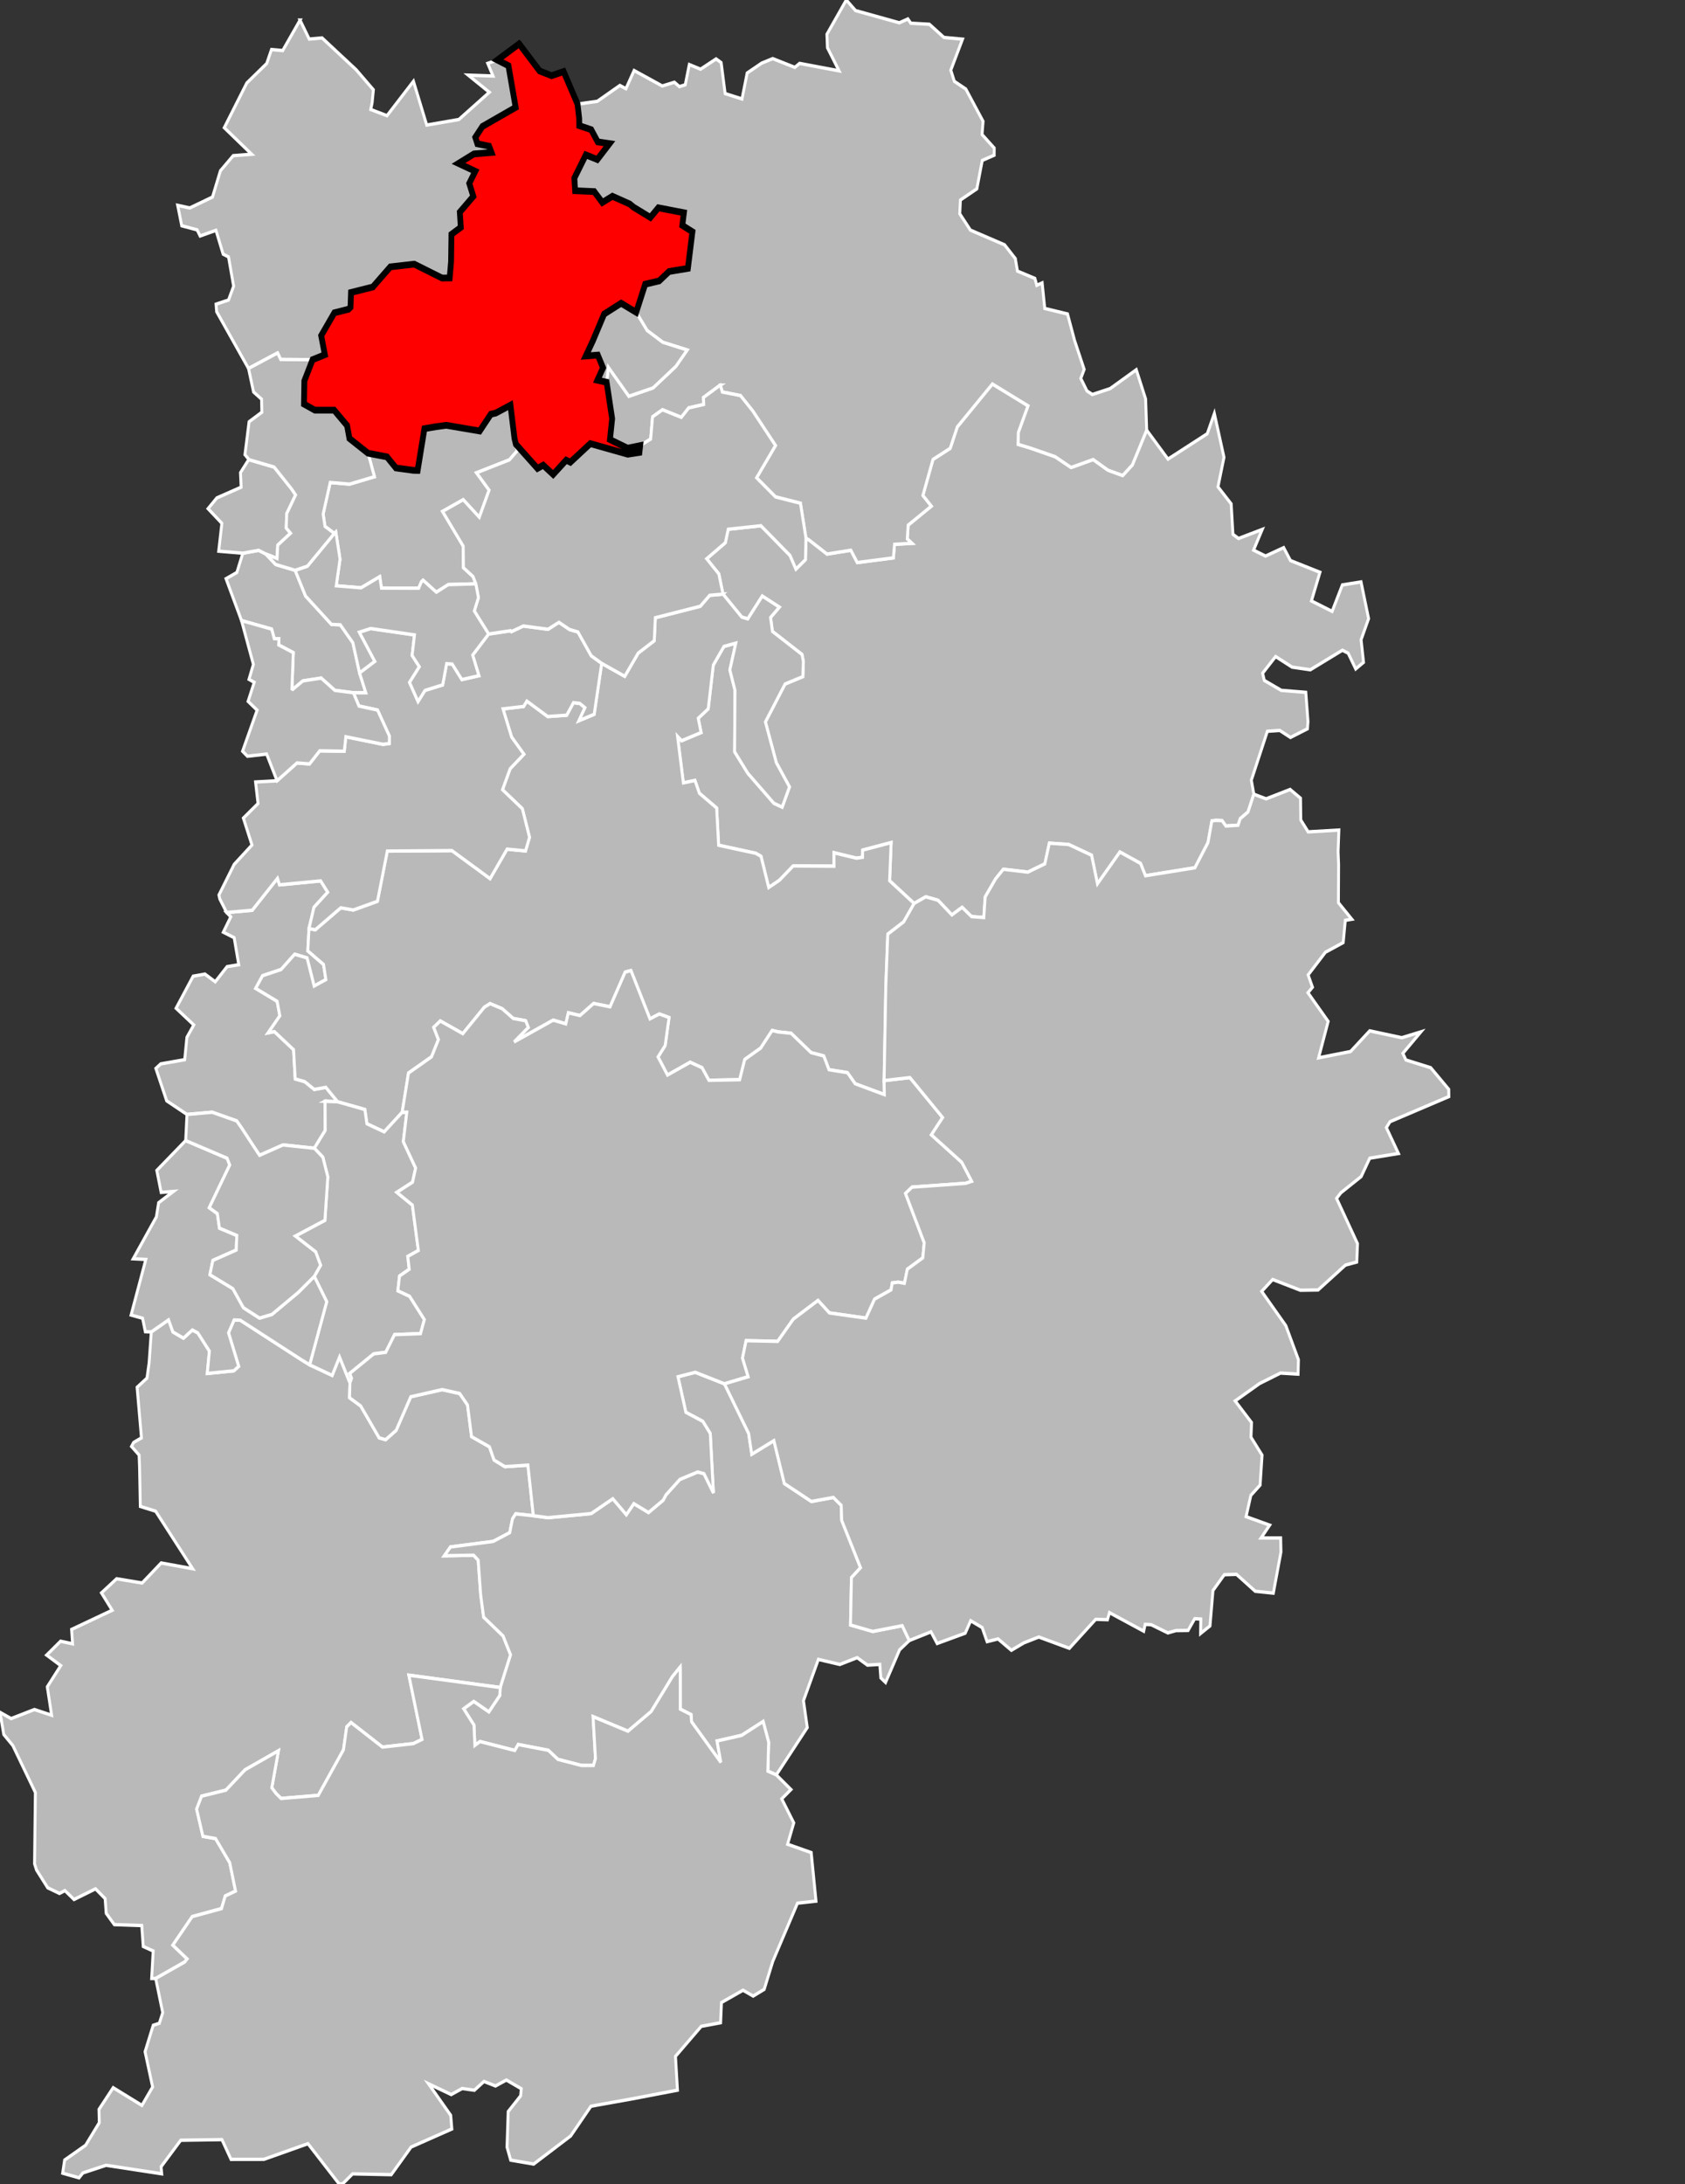
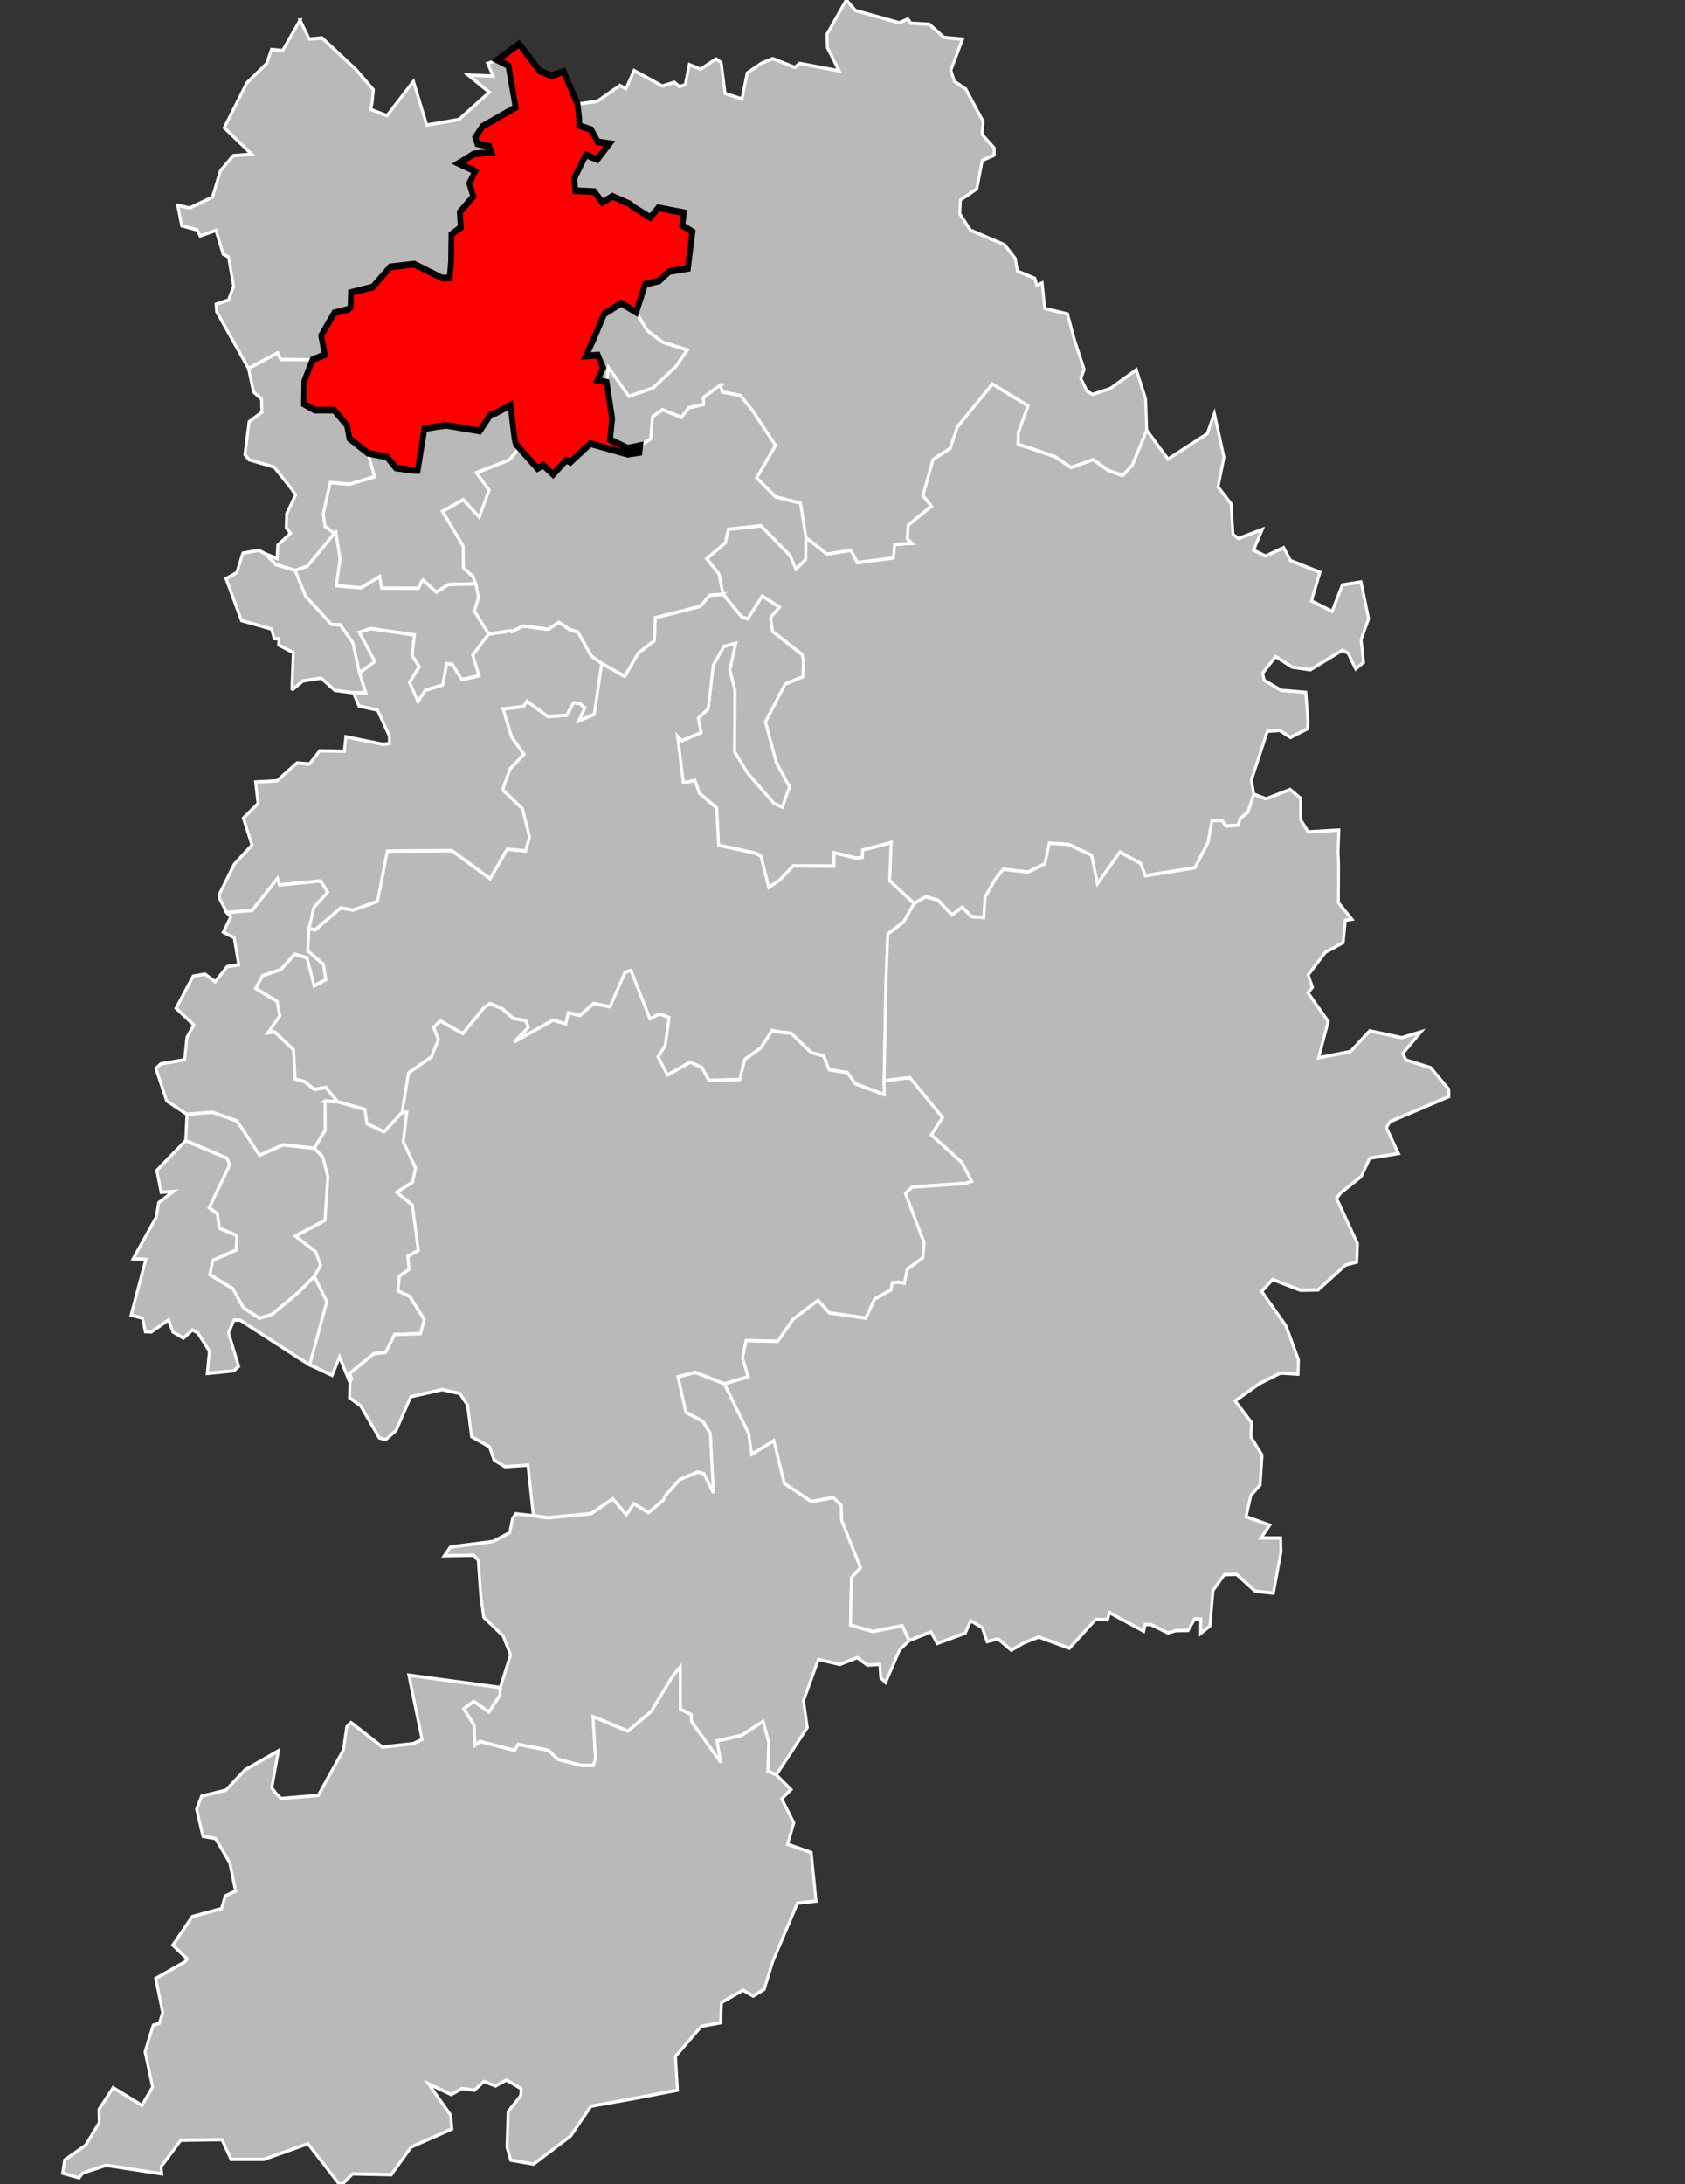
<svg xmlns="http://www.w3.org/2000/svg" width="1000" height="1296" viewBox="2.392 48.121 1.163 0.997" preserveAspectRatio="none" version="1.1" id="svg2">
  <rect x="2.392" y="48.121" width="1.163" height="0.997" fill="#333333" stroke="none" />
  <defs id="defs526" />
  <g id="g5929" style="fill:#b9b9b9;stroke:#ffffff;stroke-width:2">
    <path id="7701 CHAMPS-SUR-MARNE" transform="matrix(0.001,0,0,7.6929991e-4,2.392,48.121)" d="m 178.5,326.562 -10.906,1.719 -4.125,11.438 -7.469,3.688 10.688,24.844 20.812,5.062 1.781,5.656 3.25,0.094 -0.188,3.656 10.094,4.562 -0.938,21.5 0.594,0.281 6.938,-5 12.625,-1.688 9.438,7.281 12.812,1.438 8.594,0 -4.344,-11.812 -4.594,-17.875 -8.688,-10.656 -6.062,-0.219 -17.906,-16.844 -7.219,-15.281 -13.406,-3.438 -6.812,-6.219 -4.969,-2.188 z" />
-     <path id="7702 CHELLES" transform="matrix(0.001,0,0,7.6929991e-4,2.392,48.121)" d="m 171.906,272.781 -0.812,0.719 -5.125,6.969 0.469,8.625 -16.781,6.375 -6.062,6.375 9.531,8.688 -2.188,16.531 16.656,1.219 10.906,-1.719 4.969,2.188 7.781,2.656 0.438,-7.938 8.875,-7.062 -3,-3.094 0.344,-8.562 6.125,-11.031 -2.625,-3.406 -12.188,-13.156 -17.312,-4.375 z" />
    <path id="7704 COMBS-LA-VILLE" transform="matrix(0.001,0,0,7.6929991e-4,2.392,48.121)" d="m 191.531,521.188 -17.469,18.969 -17.625,1.312 2.844,2.594 -5.156,9.094 7.5,3.281 3.156,16.031 -8.062,1.156 -8.156,8.969 -7.094,-4.562 -8.156,1.25 -11.781,19 12.219,9.938 -4.75,7.312 -1.531,13.281 -16.531,2.5 -3.375,2.688 7.469,19.219 14.031,8.094 17.344,-1.312 16.969,5.156 3.5,4.344 8.344,10.969 3.938,5.094 16.188,-6.156 21.594,1.969 7.531,-10.594 -0.094,-17.281 8.688,0.312 -8.156,-8.594 -7.969,1.25 -6.625,-4.625 -6.562,-1.625 -1.125,-17.344 -13.219,-10.719 -4.312,0.719 8.062,-10.094 -1.875,-8.625 -14.812,-7.656 4.75,-7.5 12.781,-3.688 9.406,-9.062 8.5,2.188 4.906,16.688 8.125,-3.844 -1.625,-8.969 -10.844,-8.062 0.781,-13.219 3.469,-12.656 9.469,-8.938 -4.875,-6.719 -28.406,2.344 -1.375,-3.875 z" />
    <path id="7705 COULOMMIERS" transform="matrix(0.001,0,0,7.6929991e-4,2.392,48.121)" d="m 684.969,227.844 -24.219,25.438 -4.938,12.75 -11.875,6.594 -6.969,21.406 5.812,6.344 -15.969,11.25 -0.625,8.188 3.25,2.594 L 617.406,323 616.625,331.031 591.719,333.812 587.25,326.5 l -16.406,2.281 -12.531,-8.438 -2.031,-1 -0.344,12.75 -6.562,5.594 -4.094,-8.094 -20.094,-17.625 -22.562,2.094 -2,8 -12.875,9.5 8.406,9.031 2.875,11.969 12.938,13.625 4.156,1.062 10,-13.531 11.781,6.562 -6.062,6.125 1.281,8.281 20.438,13.688 0.938,4.219 -0.375,8.906 -12.25,4.375 -13.594,22.5 7.531,24.219 9.094,14.344 -5.031,12 -5.719,-2.281 -18,-17.812 -9.125,-12.75 0.25,-36.531 -3.531,-12.031 4.125,-15.906 -8.219,1.969 -7.344,11.062 -3.5,25.969 -6.906,5.594 2,8.469 -13.438,4.844 -2.844,-2.594 4.031,27.625 8,-1.438 3.062,7.594 11.906,8.75 1.375,22.094 25.625,4.781 3.625,1.781 5.312,18.531 7.344,-4.25 9.562,-8.562 28.188,0.156 -0.031,-7.969 15.531,3.219 4.188,-0.562 0.062,-4.219 L 615.062,500 614,522.625 l 16.938,13.5 8.031,-3.969 8.438,2.062 9.594,8.688 7.062,-4.5 6.469,5.5 8.5,0.562 0.938,-12.219 7.125,-10.625 5.438,-5.812 16.875,1.719 11.75,-4.906 3.094,-12.281 13.375,0.781 15.781,6.375 4.062,16.969 15.5,-18.875 14.219,6.75 3.406,7.312 34.156,-4.719 9,-14.906 2.719,-12.938 2.719,-0.281 4.25,0.125 2.688,3.219 8.406,-0.469 1.5,-3.906 5.344,-3.938 4.031,-10.562 -1.719,-8.312 11.062,-29.031 8.531,-0.5 7.406,4.156 11.719,-5.125 0.375,-4.281 -1.5,-17.344 -16.938,-1.188 -11.719,-5.906 -1.156,-4.281 8.969,-9.875 11.406,6.281 12.562,1.562 22.125,-11.594 3.969,1.75 5.219,9.344 5.406,-3.906 -1.688,-13.406 5.188,-12.531 -5.219,-21.781 -12.906,1.781 -7.062,15.688 -14.281,-6.188 5.906,-17 -20.375,-6.969 -4.688,-7.656 -12.5,5 -8.281,-3.531 6,-12.281 -16.375,5.375 -3.875,-2.469 -1.188,-18.062 -9.125,-10.094 4.156,-17.531 -6.656,-26.031 -4.906,12.031 -27.094,15.062 -14.719,-17.219 -9.875,20.656 -6.688,6.281 -10.062,-3.125 -10.312,-6.344 -15.219,4.719 -11,-6.406 -17.469,-5.219 -8.031,-2.094 0.125,-7.062 6.688,-15.812 -24.625,-12.969 z" />
    <path id="7706 LA FERTÉ-SOUS-JOUARRE" transform="matrix(0.001,0,0,7.6929991e-4,2.392,48.121)" d="m 584.125,0 -13.375,20.312 0.344,8 8.031,13.719 -27.219,-4.406 -3.312,2.344 -15.25,-5.188 -7.625,2.688 -10.031,5.875 -3.562,15.375 -11.625,-3.188 -2.75,-18.375 -3.5,-2.188 -10.719,6.094 -7.781,-2.75 -2.781,12 -4.031,1.094 -3.469,-2.594 -8.344,2.219 -19.469,-9.188 -5.625,10.781 -4.188,-1.906 -15.594,9.406 -13.625,1.656 1.125,8.5 0.062,4.281 8.25,2.406 4.5,7.219 8.094,1.031 -8.406,9.438 -7.906,-2.75 -7.906,13.75 0.531,7.531 13.156,0.5 5.625,6.469 6.938,-3.688 11.969,4.594 2.625,1.875 11.594,6.094 5.5,-5.719 17.656,2.938 -1.094,7.5 6.969,3.781 -3.125,21.719 -13,1.875 -6.812,5.562 -9.656,1.969 -6.219,16.656 7.531,10.781 10.781,7 16.906,4.594 -7.875,9.75 -15.719,12.75 -16.656,4.938 -14.125,-17.156 -1.25,8.844 3.812,21.625 -1.5,12.406 12.188,5.125 8.656,-1.531 7.25,-3.906 1.312,-13.188 6.844,-4.188 13,4.5 5.094,-5.594 10.375,-2.062 -0.188,-4.125 10.344,-6.562 1.344,-0.75 1.312,4.062 12.562,2.125 8.5,9.156 15.656,20.469 -13.062,19.156 13.094,11.344 17.188,3.75 3.812,20.719 2.031,1 12.531,8.438 L 587.25,326.5 l 4.469,7.312 24.906,-2.781 0.781,-8.031 12.031,-0.594 -3.25,-2.594 0.625,-8.188 15.969,-11.25 -5.812,-6.344 6.969,-21.406 11.875,-6.594 4.938,-12.75 24.219,-25.438 24.625,12.969 -6.688,15.812 -0.125,7.062 8.031,2.094 17.469,5.219 11,6.406 15.219,-4.719 10.312,6.344 10.062,3.125 6.688,-6.281 9.875,-20.656 -0.719,-18.469 -6.438,-17.344 -18.031,11.188 -12.281,3.5 L 750.25,232 l -4.281,-7.438 2.344,-5.375 -6.594,-17.062 -4.906,-15.812 -15.719,-3.281 -1.781,-15.156 -3.719,1.406 -1.312,-4.062 -12.031,-4.344 -1.438,-7.406 -7.438,-8.188 -23.562,-8.719 -7.375,-9.688 0.438,-8.188 11.344,-6.625 3.75,-16.875 8.219,-3.094 0.031,-4.25 L 677.812,79.812 678.531,72 666.625,52.844 l -7.906,-4.562 -2.469,-6.625 8.094,-18.406 -12.812,-1.031 -10.062,-7.812 -12.812,-0.625 L 626.625,11.25 620.75,13.531 590.5,6.281 584.125,0 z" />
-     <path id="7707 FONTAINEBLEAU" transform="matrix(0.001,0,0,7.6929991e-4,2.392,48.121)" d="m 116.344,783.219 -11.938,7.156 -1.5,18.344 -1.469,9.062 -6.812,5.438 3,30.031 -5.406,2.719 -1.469,2.344 5.25,5.094 0.312,6.844 0.531,23.656 10.562,2.844 25.562,34.125 -21.719,-3.406 -13.156,11.875 -17.594,-2.5 -10.469,8.375 7.406,10.312 -28.031,11.375 0.688,8.531 -8.281,-1.531 -9.625,8.219 9.75,6.25 -9.312,12.594 3,16.844 -11.875,-3.375 -16.062,5.375 -7.688,-3.719 2.594,13.156 6.25,6.531 15.562,27.906 -0.562,42.312 1.375,3.688 7.719,10.531 8.125,3.344 3.75,-1.688 6.281,5.281 14.844,-6.312 6.625,5.812 0.719,8.688 5.625,6.719 18.938,0.562 1,12.406 6.875,2.688 -1.062,16.312 2.812,0 20.031,-9.781 1.688,-1.844 -9.906,-8.156 13.406,-16.938 20.219,-4.75 2.562,-7.469 7.125,-2.938 -4,-16.812 -9.812,-14.344 -8.719,-1.312 -4.344,-16.156 3.438,-7.687 16.75,-3.563 13.281,-12.094 23,-11.281 -4.594,21.969 2.969,3.406 3.438,2.938 25.656,-1.844 17.406,-27.031 2.25,-13.625 2.969,-2.563 21.688,14.563 21.344,-2.063 6,-2.5 -9.125,-38.094 63.094,7.312 7.125,-19.406 L 347.25,970.781 333.812,959.625 331.75,946.25 l -1.688,-20.438 -3.156,-2.938 -20.219,0.312 4.219,-5.219 29.438,-3.281 11.469,-5.188 1.906,-8.188 2.219,-3 12.188,1.125 -3.75,-30.031 -15.906,0.906 L 341,866.375 l -3.156,-7.812 -12.375,-6.062 -2.781,-18.781 -5.406,-6.812 -12.094,-2.312 -21.688,4.25 -10.094,19.938 -7.25,5.531 -4.438,-1.094 -12.75,-18.906 -7.719,-4.906 0.281,-8.812 -7.188,-15.375 -5.094,10.938 -15.531,-6.281 -5.969,-3.156 -41.906,-23.312 -4.281,-0.125 -3.844,7.625 7.031,19.875 -3.375,2.656 -18.312,1.562 1.469,-13.281 -8.031,-10.812 -3.75,-1.688 -6.125,4.844 -7.281,-3.688 -3,-7.156 z" />
    <path id="7708 FONTENAY-TRÉSIGNY" transform="matrix(0.001,0,0,7.6929991e-4,2.392,48.121)" d="m 499.031,352.562 -9.188,0.688 -6.5,6.5 -31.031,6.812 -0.75,13.656 -11.062,7.312 -9.312,13.781 -15.906,-7.688 -5.188,30.25 -10.5,3.781 4.156,-7.719 -3.594,-2.531 -4.375,-0.438 -4.656,7.438 -13.094,0.781 -14.375,-9.156 -2.281,3.188 -14.219,1.438 5.938,16.719 8.5,10.188 -9.5,8.594 -5.281,12.469 13.719,11.281 4.938,16.969 -2.75,8.062 L 350,503.875 338.25,521.375 311.906,504.75 267.312,505.031 260.5,534.812 243.812,540 l -8.594,-1.312 -17.594,13.031 -4.375,-0.688 -0.781,13.219 10.844,8.062 1.625,8.969 -8.125,3.844 -4.906,-16.688 -8.5,-2.188 L 194,575.312 181.219,579 l -4.75,7.5 14.812,7.656 1.875,8.625 -8.062,10.094 4.312,-0.719 13.219,10.719 1.125,17.344 6.562,1.625 6.625,4.625 7.969,-1.25 8.156,8.594 18.75,4.562 1.438,8.469 11.906,4.812 12.438,-11.625 4.344,-23.281 15.906,-9.625 4.781,-10.25 -3.281,-7.25 4.562,-3.781 15.531,7.531 14.875,-15.688 3.938,-2.125 8.344,3 7.625,5.781 8.594,1.375 1.812,3.969 -9.812,8.625 27.031,-12.969 8.688,2.219 1.75,-6.562 8.031,1.625 9.438,-7.156 11.312,1.969 10.438,-20.562 3.969,-0.969 13.125,28.688 6.5,-2.906 6.688,2.125 -2.688,16.594 -4.938,6.781 6.562,10.75 15.656,-7.594 8.156,3.25 4.75,7.469 21.25,-0.375 3.5,-12 11.031,-6.781 7.875,-10.406 4.281,0.844 8.781,0.781 13.812,11.5 8.719,1.969 3.625,8.156 12.75,1.781 5.344,6.562 20.125,6.438 -0.156,-8.312 1.188,-56.156 1.344,-30.75 10.969,-7.25 L 630.938,536.125 614,522.625 615.062,500 l -19.656,4.469 -0.062,4.219 -4.188,0.562 -15.531,-3.219 0.031,7.969 -28.188,-0.156 -9.562,8.562 -7.344,4.25 L 525.25,508.125 521.625,506.344 496,501.562 l -1.375,-22.094 -11.906,-8.75 -3.062,-7.594 -8,1.438 -4.031,-27.625 2.844,2.594 13.438,-4.844 -2,-8.469 6.906,-5.594 3.5,-25.969 7.344,-11.062 8.219,-1.969 -4.125,15.906 3.531,12.031 -0.25,36.531 9.125,12.75 18,17.812 5.719,2.281 5.031,-12 -9.094,-14.344 -7.531,-24.219 13.594,-22.5 12.25,-4.375 0.375,-8.906 -0.938,-4.219 -20.438,-13.688 -1.281,-8.281 6.062,-6.125 -11.781,-6.562 -10,13.531 -4.156,-1.062 -12.938,-13.625 z" />
    <path id="7709 LAGNY-SUR-MARNE" transform="matrix(0.001,0,0,7.6929991e-4,2.392,48.121)" d="m 352.312,240.438 -10.156,4.688 -3.375,0.656 -7.688,9.969 L 308,252.375 l -7.188,0.844 -7.875,1.156 -4.688,24.781 -2.938,-0.062 -12.031,-1.406 -6.219,-6.594 -13.031,-2.156 4.406,13.938 -17.188,4.406 -13.344,-0.969 -4.875,18.75 1.281,7.312 6.469,4.156 1,-0.812 2.906,16.125 -2.625,15.75 17.156,1.219 12.875,-6.594 1.188,6.75 25.688,0.094 1.906,-3.844 1.125,-0.906 9.156,7.094 8.281,-4.5 18.969,-0.469 -1.906,-4.312 -6.625,-5.25 -0.156,-12.812 -14.281,-20.594 14.281,-6.938 11.094,10.406 6.781,-16.094 -8.688,-10.281 22.688,-7.688 5.469,-5.438 -1,-3.844 -0.938,-3.312 -2.812,-19.844 z" />
    <path id="7710 MEAUX" transform="matrix(0.001,0,0,7.6929991e-4,2.392,48.121)" d="m 428.688,179.938 -11.719,6.438 -7.75,15.812 -4.906,9.062 8.281,-0.531 3.625,7.531 -3.875,7.375 6.344,1.188 1.25,-8.844 14.125,17.156 16.656,-4.938 15.719,-12.75 7.875,-9.75 -16.906,-4.594 -10.781,-7 -7.531,-10.781 -10.406,-5.375 z" />
    <path id="7711 MELUN" transform="matrix(0.001,0,0,7.6929991e-4,2.392,48.121)" d="m 224.375,653.5 0.094,17.281 -7.531,10.594 5.875,5.281 3.438,11.656 -2,25.812 -20.406,9.344 14.031,9.406 3.406,7.938 -4.375,6.594 8.594,15 -11.781,37.469 15.531,6.281 5.094,-10.938 7.188,15.375 1.125,-2.75 -1.312,-2.812 16.625,-11.656 8.25,-0.906 6.094,-10.5 17.938,-0.594 2.656,-8.344 -10.188,-13.812 -8.125,-3.281 1.156,-8.719 6.719,-4.062 -1.031,-7.594 7.312,-3.531 -4.125,-26.938 -10.719,-7.562 L 284.75,701.5 l 2.125,-8.375 -8.5,-15.688 2.406,-17.438 -3.188,0.031 -12.438,11.625 -11.906,-4.812 -1.438,-8.469 -18.75,-4.562 -8.688,-0.312 z" />
    <path id="7712 MITRY-MORY" transform="matrix(0.001,0,0,7.6929991e-4,2.392,48.121)" d="M 207.094,11.938 195.125,30 l -7.75,-0.594 -3.312,8.312 -13.719,11.531 -15.562,26.531 18.938,15.75 -12.75,0.844 -8.844,8.969 -5.469,15.594 -15.688,6.469 -8.344,-1.562 2.812,12.125 10.625,2.438 2.062,3.625 10.938,-3.344 4.938,14.125 3.719,1.625 3.531,17.375 -3.531,8.219 -8.594,2.469 0.406,4.469 22,33.688 20.062,-9.219 2.125,3.875 22.031,0.125 8.469,-2.938 -2.531,-11.344 9.094,-13.531 9.75,-2.125 1.406,-1.219 0.344,-8.719 15.031,-3.25 12.125,-11.969 16.5,-1.594 19.188,8.25 5.25,-0.062 0.969,-9.719 0.25,-16.156 6.438,-4.125 -0.656,-9.062 9.312,-9.344 -2.781,-7.719 4.125,-7.188 -11.562,-4.656 10.625,-5.625 L 339.219,90.5 337.562,86.75 329.5,85.312 328.062,81.5 333,75.031 355.906,63.719 350.938,39 l -7.656,-3.375 -6.656,1.969 3.656,7.5 -17.094,-0.5 14.562,10.156 -21.031,16.156 -22.188,3.312 -9.156,-26 -18.281,20.438 L 255.875,64.969 256.844,61 257.719,53.281 245.812,41.375 222.281,22.5 l -8.844,0.688 -6.344,-11.25 z" />
    <path id="7713 MONTEREAU-FAULT-YONNE" transform="matrix(0.001,0,0,7.6929991e-4,2.392,48.121)" d="m 479.875,814.312 -11.938,2.656 5.438,21.094 11.719,5.406 5.125,7.188 2.188,35.25 -6.5,-11.406 -4.312,-1.031 -12.344,4.406 -9.625,9.219 -1.938,3.156 -10.094,7.281 -10.125,-5.281 -5.156,6.562 -9.344,-9.469 -14.969,8.812 -29.719,2.438 -10.156,-1.156 -12.188,-1.125 -2.219,3 -1.906,8.188 -11.469,5.188 -29.438,3.281 -4.219,5.219 20.219,-0.312 3.156,2.938 1.688,20.438 2.062,13.375 13.438,11.156 5.156,11.188 -7.125,19.406 -0.312,4.688 -7.531,9.719 -10.438,-6.187 -7,4.375 7.125,9.687 0.625,12.063 3.562,-2.281 24,5.281 2.344,-3.531 20.781,3.438 6.625,5.375 16.25,3.625 8.312,0 1.375,-4.094 -1.656,-24.875 24.094,8.625 16.031,-11.687 14.656,-20.688 5.375,-5.75 0.031,25.031 7.438,3.25 0.344,4.25 20.219,24.125 -2.625,-12.719 16.938,-3.313 14.875,-8.219 3.812,12.25 -0.562,17.188 5.844,2.219 21.375,-28.094 -2.625,-15.938 10.281,-24.5 14.812,3 11.969,-4.031 7.094,4.438 8.531,-0.438 0.688,8 3.281,2.719 9.688,-19.375 6.688,-5.5 -4.844,-8.812 -20.344,3.406 -15.375,-3.812 0.656,-28.125 6.281,-5.875 -13,-28.062 -0.344,-8.969 -5.438,-4.656 -15.156,2.375 -18.656,-10.656 -7.219,-25.438 -15.281,8.062 -2.156,-12.375 -16.688,-29.406 -20.156,-6.844 z" />
    <path id="7714 NANGIS" transform="matrix(0.001,0,0,7.6929991e-4,2.392,48.121)" d="M 435.469,575.906 431.5,576.875 421.062,597.438 409.75,595.469 400.312,602.625 392.281,601 l -1.75,6.562 -8.688,-2.219 -27.031,12.969 9.812,-8.625 -1.812,-3.969 -8.594,-1.375 -7.625,-5.781 -8.344,-3 -3.938,2.125 -14.875,15.688 -15.531,-7.531 -4.562,3.781 3.281,7.25 -4.781,10.25 -15.906,9.625 -4.344,23.281 3.188,-0.031 -2.406,17.438 8.5,15.688 -2.125,8.375 -10.844,6.031 10.719,7.562 4.125,26.938 -7.312,3.531 1.031,7.594 -6.719,4.062 -1.156,8.719 8.125,3.281 10.188,13.812 -2.656,8.344 -17.938,0.594 -6.094,10.5 -8.25,0.906 -16.625,11.656 1.312,2.812 -1.125,2.75 -0.281,8.812 7.719,4.906 12.75,18.906 4.438,1.094 7.25,-5.531 10.094,-19.938 21.688,-4.25 12.094,2.312 5.406,6.812 2.781,18.781 12.375,6.062 3.156,7.812 7.469,3.938 15.906,-0.906 3.75,30.031 10.156,1.156 29.719,-2.438 14.969,-8.812 9.344,9.469 5.156,-6.562 10.125,5.281 10.094,-7.281 1.938,-3.156 9.625,-9.219 12.344,-4.406 4.312,1.031 6.5,11.406 -2.188,-35.25 -5.125,-7.188 -11.719,-5.406 -5.438,-21.094 11.938,-2.656 20.156,6.844 16.375,-4.188 L 512.5,805.875 l 2.469,-10.312 21.781,0.406 10.812,-13.188 17.031,-11.094 7.875,7.406 25.219,3.094 5.969,-11.281 11.375,-5.5 0.812,-4.125 4.188,-0.438 4.219,0.656 2,-8.344 10.688,-6.75 0.969,-8.938 L 625,708.188 l 4.531,-3.75 36.938,-2.25 4.219,-1.219 -6.844,-11.25 -21,-16.312 7.781,-10.25 -22.594,-23.719 -17.812,1.781 0.156,8.312 -20.125,-6.438 -5.344,-6.562 -12.75,-1.781 -3.625,-8.156 L 559.812,624.625 546,613.125 537.219,612.344 532.938,611.5 l -7.875,10.406 -11.031,6.781 -3.5,12 -21.25,0.375 -4.75,-7.469 -8.156,-3.25 -15.656,7.594 -6.562,-10.75 4.938,-6.781 2.688,-16.594 -6.688,-2.125 -6.5,2.906 -13.125,-28.688 z" />
    <path id="7715 NEMOURS" transform="matrix(0.001,0,0,7.6929991e-4,2.392,48.121)" d="m 469.5,989.156 -5.375,5.75 -14.656,20.688 -16.031,11.687 -24.094,-8.625 1.656,24.875 -1.375,4.094 -8.312,0 -16.25,-3.625 -6.625,-5.375 -20.781,-3.438 -2.344,3.531 -24,-5.281 -3.562,2.281 -0.625,-12.063 -7.125,-9.687 7,-4.375 10.438,6.187 7.531,-9.719 0.312,-4.688 -63.094,-7.312 9.125,38.094 -6,2.5 -21.344,2.063 -21.688,-14.563 -2.969,2.563 -2.25,13.625 -17.406,27.031 -25.656,1.844 -3.438,-2.938 -2.969,-3.406 4.594,-21.969 -23,11.281 -13.281,12.094 -16.75,3.563 -3.438,7.687 4.344,16.156 8.719,1.312 9.812,14.344 4,16.812 -7.125,2.938 -2.562,7.469 -20.219,4.75 -13.406,16.938 9.906,8.156 -1.688,1.844 -20.031,9.781 4.844,20.281 -2.344,6.312 -4.219,1.188 -5.625,15.688 5.219,20.906 -7.375,10.938 -19.844,-10.5 -9.812,12.875 0.219,7.875 -9.469,13.437 -14.469,8.75 -1.344,7.781 11.312,2.75 2.688,-2.906 15.969,-4.531 38.406,5.062 -0.438,-4.188 13.562,-15.719 28.438,-0.375 6.281,11.719 22.719,-0.031 30.375,-9.281 21.562,23.938 2.438,-0.156 6.812,-5.875 26.688,0.469 13.688,-16.375 28.125,-10.719 -0.781,-8.125 L 295.75,1236.5 l 15.688,6.406 7.562,-3.594 8.406,1.031 6.656,-5.219 7.938,2.688 7.5,-3.531 10.281,5.156 -0.438,4.219 -8.594,9.344 -0.812,21.094 2.531,7.719 15.875,2.344 25.531,-16.687 13.969,-17.594 3.594,-0.594 24.969,-3.844 31.188,-5.125 -1.375,-20.062 17.781,-17.812 13.375,-2.156 0.594,-12 14.875,-7.281 7,3.469 7.625,-4 5.875,-16.5 17.094,-34.625 12.781,-1.219 -3.312,-28.812 -16.312,-4.938 4.281,-12.688 -8.312,-14.25 6.375,-5.531 -10.125,-8.687 -5.844,-2.219 0.562,-17.188 -3.812,-12.25 -14.875,8.219 -16.938,3.313 2.625,12.719 -20.219,-24.125 -0.344,-4.25 -7.438,-3.25 -0.031,-25.031 z" />
    <path id="7716 OZOIR-LA-FERRIÈRE" transform="matrix(0.001,0,0,7.6929991e-4,2.392,48.121)" d="m 385.781,369.281 -7.5,4.125 -17.125,-1.938 -8.156,3.344 -0.562,-0.531 -15.188,1.938 -11.031,12.5 4.344,12.25 -11.781,2.281 -6.656,-9.188 -3.875,-0.219 -2.719,12.562 -12.188,3.281 -4.812,6.594 -5.875,-11.344 6.781,-9.281 -5,-6.719 1.656,-12.188 -30.281,-3.781 -7.875,2.188 10.688,17.312 -10.469,6.812 4.344,11.812 -8.594,0 3.844,7.875 12.812,2.375 8.188,15.438 0,4.375 -4.344,0.531 -25.719,-4.5 -1.062,8.594 -16.938,-0.25 -7.094,7.781 -8.594,-0.594 -13.781,10.594 -14.844,0.719 1.719,12.781 -10.125,8.656 5.938,15.969 -12.281,11.469 -10.531,18.188 0.562,2.281 4.781,8.094 17.625,-1.312 17.469,-18.969 1.375,3.875 28.406,-2.344 4.875,6.719 -9.469,8.938 -3.469,12.656 4.375,0.688 17.594,-13.031 8.594,1.312 16.688,-5.188 6.812,-29.781 44.594,-0.281 26.344,16.625 11.75,-17.5 12.719,1.062 2.75,-8.062 -4.938,-16.969 -13.719,-11.281 5.281,-12.469 9.5,-8.594 -8.5,-10.188 -5.938,-16.719 14.219,-1.438 2.281,-3.188 14.375,9.156 13.094,-0.781 4.656,-7.438 4.375,0.438 3.594,2.531 -4.156,7.719 10.5,-3.781 5.188,-30.25 -7.188,-4.469 L 398.875,375 l -5.812,-1.469 -7.281,-4.25 z" />
-     <path id="7717 PONTAULT-COMBAULT" transform="matrix(0.001,0,0,7.6929991e-4,2.392,48.121)" d="m 166.688,368.25 8.188,26 -3.031,8.875 3.625,1.75 -4.25,11.312 6.25,5.219 -10.062,24.375 3.375,2.969 13.25,-1.281 7.188,15.844 L 205,452.719 l 8.594,0.594 7.094,-7.781 16.938,0.25 1.062,-8.594 25.719,4.5 4.344,-0.531 0,-4.375 -8.188,-15.438 -12.812,-2.375 -3.844,-7.875 -12.812,-1.438 -9.438,-7.281 -12.625,1.688 -6.938,5 -0.594,-0.281 0.938,-21.5 -10.094,-4.562 0.188,-3.656 -3.25,-0.094 L 187.5,373.312 166.688,368.25 z" />
    <path id="7718 PROVINS" transform="matrix(0.001,0,0,7.6929991e-4,2.392,48.121)" d="m 890.469,468.469 -16.594,5.562 -8.469,-2.75 -4.031,10.562 -5.344,3.938 -1.5,3.906 -8.406,0.469 -2.688,-3.219 -4.25,-0.125 -2.719,0.281 -2.719,12.938 -9,14.906 -34.156,4.719 -3.406,-7.312 -14.219,-6.75 -15.5,18.875 -4.062,-16.969 -15.781,-6.375 -13.375,-0.781 -3.094,12.281 -11.75,4.906 -16.875,-1.719 -5.438,5.812 -7.125,10.625 -0.938,12.219 -8.5,-0.562 -6.469,-5.5 -7.062,4.5 -9.594,-8.688 -8.438,-2.062 -8.031,3.969 -7.219,10.938 -10.969,7.25 -1.344,30.75 -1.188,56.156 17.812,-1.781 22.594,23.719 -7.781,10.25 21,16.312 6.844,11.25 -4.219,1.219 -36.938,2.25 -4.531,3.75 12.906,29.281 -0.969,8.938 -10.688,6.75 -2,8.344 -4.219,-0.656 -4.188,0.438 -0.812,4.125 -11.375,5.5 -5.969,11.281 -25.219,-3.094 -7.875,-7.406 -17.031,11.094 -10.812,13.188 -21.781,-0.406 -2.469,10.312 3.906,11.094 -16.375,4.188 16.688,29.406 2.156,12.375 15.281,-8.062 7.219,25.438 18.656,10.656 15.156,-2.375 5.438,4.656 0.344,8.969 13,28.062 -6.281,5.875 -0.656,28.125 15.375,3.812 20.344,-3.406 4.844,8.812 14.969,-5.156 4.281,6.906 19.375,-6.125 3.781,-7.375 7.906,4.062 3.406,8.344 7.562,-1.625 9.188,6.75 8.656,-4.406 10.281,-3.469 21.094,6.688 18.188,-17.188 8.125,0.219 1.344,-4.188 23.656,11 1,-4.031 4.156,0.188 11.531,4.875 5.531,-1.375 8.406,-0.094 4.594,-6.969 4.188,0.219 -0.156,8.562 6.5,-4.5 2.062,-21 7.812,-9.375 8.406,-0.219 12.938,10.031 12.5,1.125 5.25,-24.375 -0.188,-8.344 -13.531,-0.031 5.938,-7.594 -16.281,-5.062 3.281,-12.594 6.406,-6.125 1.344,-17.781 -7.656,-10.625 0.406,-8.688 L 852.5,831.312 l 16.906,-10.344 14.406,-6.188 12.125,0.625 0.25,-8.562 -8.688,-20.188 -16.688,-20.344 7.594,-7.062 19.125,6.375 L 909.75,765.469 928.656,750.688 936.438,748.875 936.969,738 922.5,711.125 l 3,-3.344 14,-9.625 5.906,-10.875 19.812,-2.812 -8.344,-15.344 2.562,-3.531 40.562,-14.875 -0.062,-4.312 L 987.5,633.594 970.406,629 968.25,625.062 l 12.438,-12.75 -13.156,3.469 -22.156,-4.062 -13.219,12.25 -22.062,3.75 6.625,-21.625 -13.969,-17 3.125,-3.281 -3,-7.312 11.938,-13.438 12.281,-5.75 1.438,-13.188 4.5,-0.656 -9.25,-9.812 0.125,-22.594 -0.344,-7.688 0.531,-12.812 -21.188,1.062 -5.094,-7.031 -0.188,-12.938 -7.156,-5.188 z" />
    <path id="7719 SAINT-FARGEAU-PONTHIERRY" transform="matrix(0.001,0,0,7.6929991e-4,2.392,48.121)" d="m 128.156,676.812 -19.938,17.719 3,13.031 8.469,-0.562 -10.219,6.719 -1.531,8.375 -16,24.875 8.719,0.375 -10.188,33 7.938,1.906 1.906,8 4.094,0.125 11.938,-7.156 3,7.156 7.281,3.688 6.125,-4.844 3.75,1.688 8.031,10.812 L 143.062,815 l 18.312,-1.562 3.375,-2.656 -7.031,-19.875 3.844,-7.625 4.281,0.125 41.906,23.312 5.969,3.156 11.781,-37.469 -8.594,-15 -11.031,9.5 -18.188,13.062 -8.562,2.188 L 168.031,776 l -7.312,-11.312 -15.844,-8.281 2.031,-8.469 16.156,-6.156 0.406,-8.656 -12,-4.344 -1.438,-8.594 -5.625,-3.531 14.156,-25.344 -1.812,-4.031 -28.594,-10.469 z" />
    <path id="7720 SAVIGNY-LE-TEMPLE" transform="matrix(0.001,0,0,7.6929991e-4,2.392,48.121)" d="m 146.406,660 -17.344,1.312 -0.906,15.5 28.594,10.469 1.812,4.031 -14.156,25.344 5.625,3.531 1.438,8.594 12,4.344 -0.406,8.656 -16.156,6.156 -2.031,8.469 15.844,8.281 7.312,11.312 11.094,6.156 8.562,-2.188 18.188,-13.062 11.031,-9.5 4.375,-6.594 -3.406,-7.938 -14.031,-9.406 20.406,-9.344 2,-25.812 -3.438,-11.656 -5.875,-5.281 -21.594,-1.969 -16.188,6.156 -3.938,-5.094 L 166.875,669.5 163.375,665.156 146.406,660 z" />
    <path id="7721 SERRIS" transform="matrix(0.001,0,0,7.6929991e-4,2.392,48.121)" d="m 497.219,228.562 -1.344,0.75 -10.344,6.562 0.188,4.125 -10.375,2.062 -5.094,5.594 -13,-4.5 -6.844,4.188 -1.312,13.188 -7.25,3.906 -0.531,4.031 -8,1.062 -25.875,-6.281 -13.781,11.031 -2.875,-1.219 -9,8.469 -6.844,-5.5 -3.969,1.938 -14.906,-14.375 1,3.844 -5.469,5.438 -22.688,7.688 8.688,10.281 -6.781,16.094 -11.094,-10.406 -14.281,6.938 14.281,20.594 0.156,12.812 6.625,5.25 1.906,4.312 1.812,8.219 -2.875,7.906 9.906,13.656 15.188,-1.938 0.562,0.531 8.156,-3.344 17.125,1.938 7.5,-4.125 7.281,4.25 5.812,1.469 9.219,14.156 7.188,4.469 15.906,7.688 9.312,-13.781 11.062,-7.312 0.75,-13.656 31.031,-6.812 6.5,-6.5 9.188,-0.688 -2.875,-11.969 -8.406,-9.031 12.875,-9.5 2,-8 22.562,-2.094 20.094,17.625 4.094,8.094 6.562,-5.594 0.344,-12.75 -3.812,-20.719 -17.188,-3.75 -13.094,-11.344 13.062,-19.156 -15.656,-20.469 -8.5,-9.156 -12.562,-2.125 -1.312,-4.062 z" />
    <path id="7722 TORCY" transform="matrix(0.001,0,0,7.6929991e-4,2.392,48.121)" d="m 231.781,315.719 -1,0.812 -18.625,19.438 -8.469,2.438 7.219,15.281 17.906,16.844 6.062,0.219 8.688,10.656 4.594,17.875 10.469,-6.812 -10.688,-17.312 7.875,-2.188 30.281,3.781 -1.656,12.188 5,6.719 -6.781,9.281 5.875,11.344 4.812,-6.594 12.188,-3.281 2.719,-12.562 3.875,0.219 6.656,9.188 11.781,-2.281 -4.344,-12.25 11.031,-12.5 -9.906,-13.656 2.875,-7.906 -1.812,-8.219 -18.969,0.469 -8.281,4.5 L 292,344.312 l -1.125,0.906 -1.906,3.844 -25.688,-0.094 -1.188,-6.75 -12.875,6.594 -17.156,-1.219 2.625,-15.75 -2.906,-16.125 z" />
    <path id="7723 VILLEPARISIS" transform="matrix(0.001,0,0,7.6929991e-4,2.392,48.121)" d="m 191.594,209.438 -20.062,9.219 3.469,13.938 5.531,4.281 0.188,7.75 -8.812,5.656 -2.844,19.531 2.844,2.969 17.312,4.375 12.188,13.156 2.625,3.406 -6.125,11.031 -0.344,8.562 3,3.094 -8.875,7.062 -0.438,7.938 -7.781,-2.656 6.812,6.219 13.406,3.438 8.469,-2.438 18.625,-19.438 -6.469,-4.156 -1.281,-7.312 4.875,-18.75 13.344,0.969 17.188,-4.406 -4.406,-13.938 -12.844,-8.75 -1.625,-7.656 -8.938,-9.156 -13.312,0 -7.5,-3.594 0.25,-13.75 5.688,-12.594 -22.031,-0.125 -2.125,-3.875 z" />
  </g>
  <path id="7703 CLAYE-SOUILLY" style="fill:#ff0000;stroke:#000000;stroke-width:4" transform="matrix(0.001,0,0,7.6929991e-4,2.392,48.121)" d="M 358.344,26.031 343.281,35.625 350.938,39 355.906,63.719 333,75.031 328.062,81.5 l 1.438,3.812 8.062,1.438 1.656,3.75 -12.125,0.844 -10.625,5.625 11.562,4.656 -4.125,7.188 2.781,7.719 -9.312,9.344 0.656,9.062 -6.438,4.125 -0.25,16.156 -0.969,9.719 -5.25,0.062 -19.188,-8.25 -16.5,1.594 -12.125,11.969 -15.031,3.25 -0.344,8.719 -1.406,1.219 -9.75,2.125 -9.094,13.531 2.531,11.344 -8.469,2.938 -5.688,12.594 -0.25,13.75 7.5,3.594 13.312,0 8.938,9.156 1.625,7.656 12.844,8.75 13.031,2.156 6.219,6.594 12.031,1.406 2.938,0.062 4.688,-24.781 7.875,-1.156 7.188,-0.844 23.094,3.375 7.688,-9.969 3.375,-0.656 10.156,-4.688 2.812,19.844 0.938,3.312 14.906,14.375 3.969,-1.938 6.844,5.5 9,-8.469 2.875,1.219 13.781,-11.031 25.875,6.281 8,-1.062 0.531,-4.031 -8.656,1.531 -12.188,-5.125 1.5,-12.406 -3.812,-21.625 -6.344,-1.188 3.875,-7.375 -3.625,-7.531 -8.281,0.531 4.906,-9.062 7.75,-15.812 11.719,-6.438 10.406,5.375 6.219,-16.656 9.656,-1.969 6.812,-5.562 13,-1.875 3.125,-21.719 -6.969,-3.781 1.094,-7.5 -17.656,-2.938 -5.5,5.719 -11.594,-6.094 -2.625,-1.875 -11.969,-4.594 -6.938,3.688 -5.625,-6.469 -13.156,-0.5 -0.531,-7.531 7.906,-13.75 7.906,2.75 8.406,-9.438 -8.094,-1.031 -4.5,-7.219 -8.25,-2.406 -0.062,-4.281 -1.125,-8.5 -9.594,-19.312 -8.344,2.438 -8.219,-2.781 -14.125,-16.094 z" />
</svg>